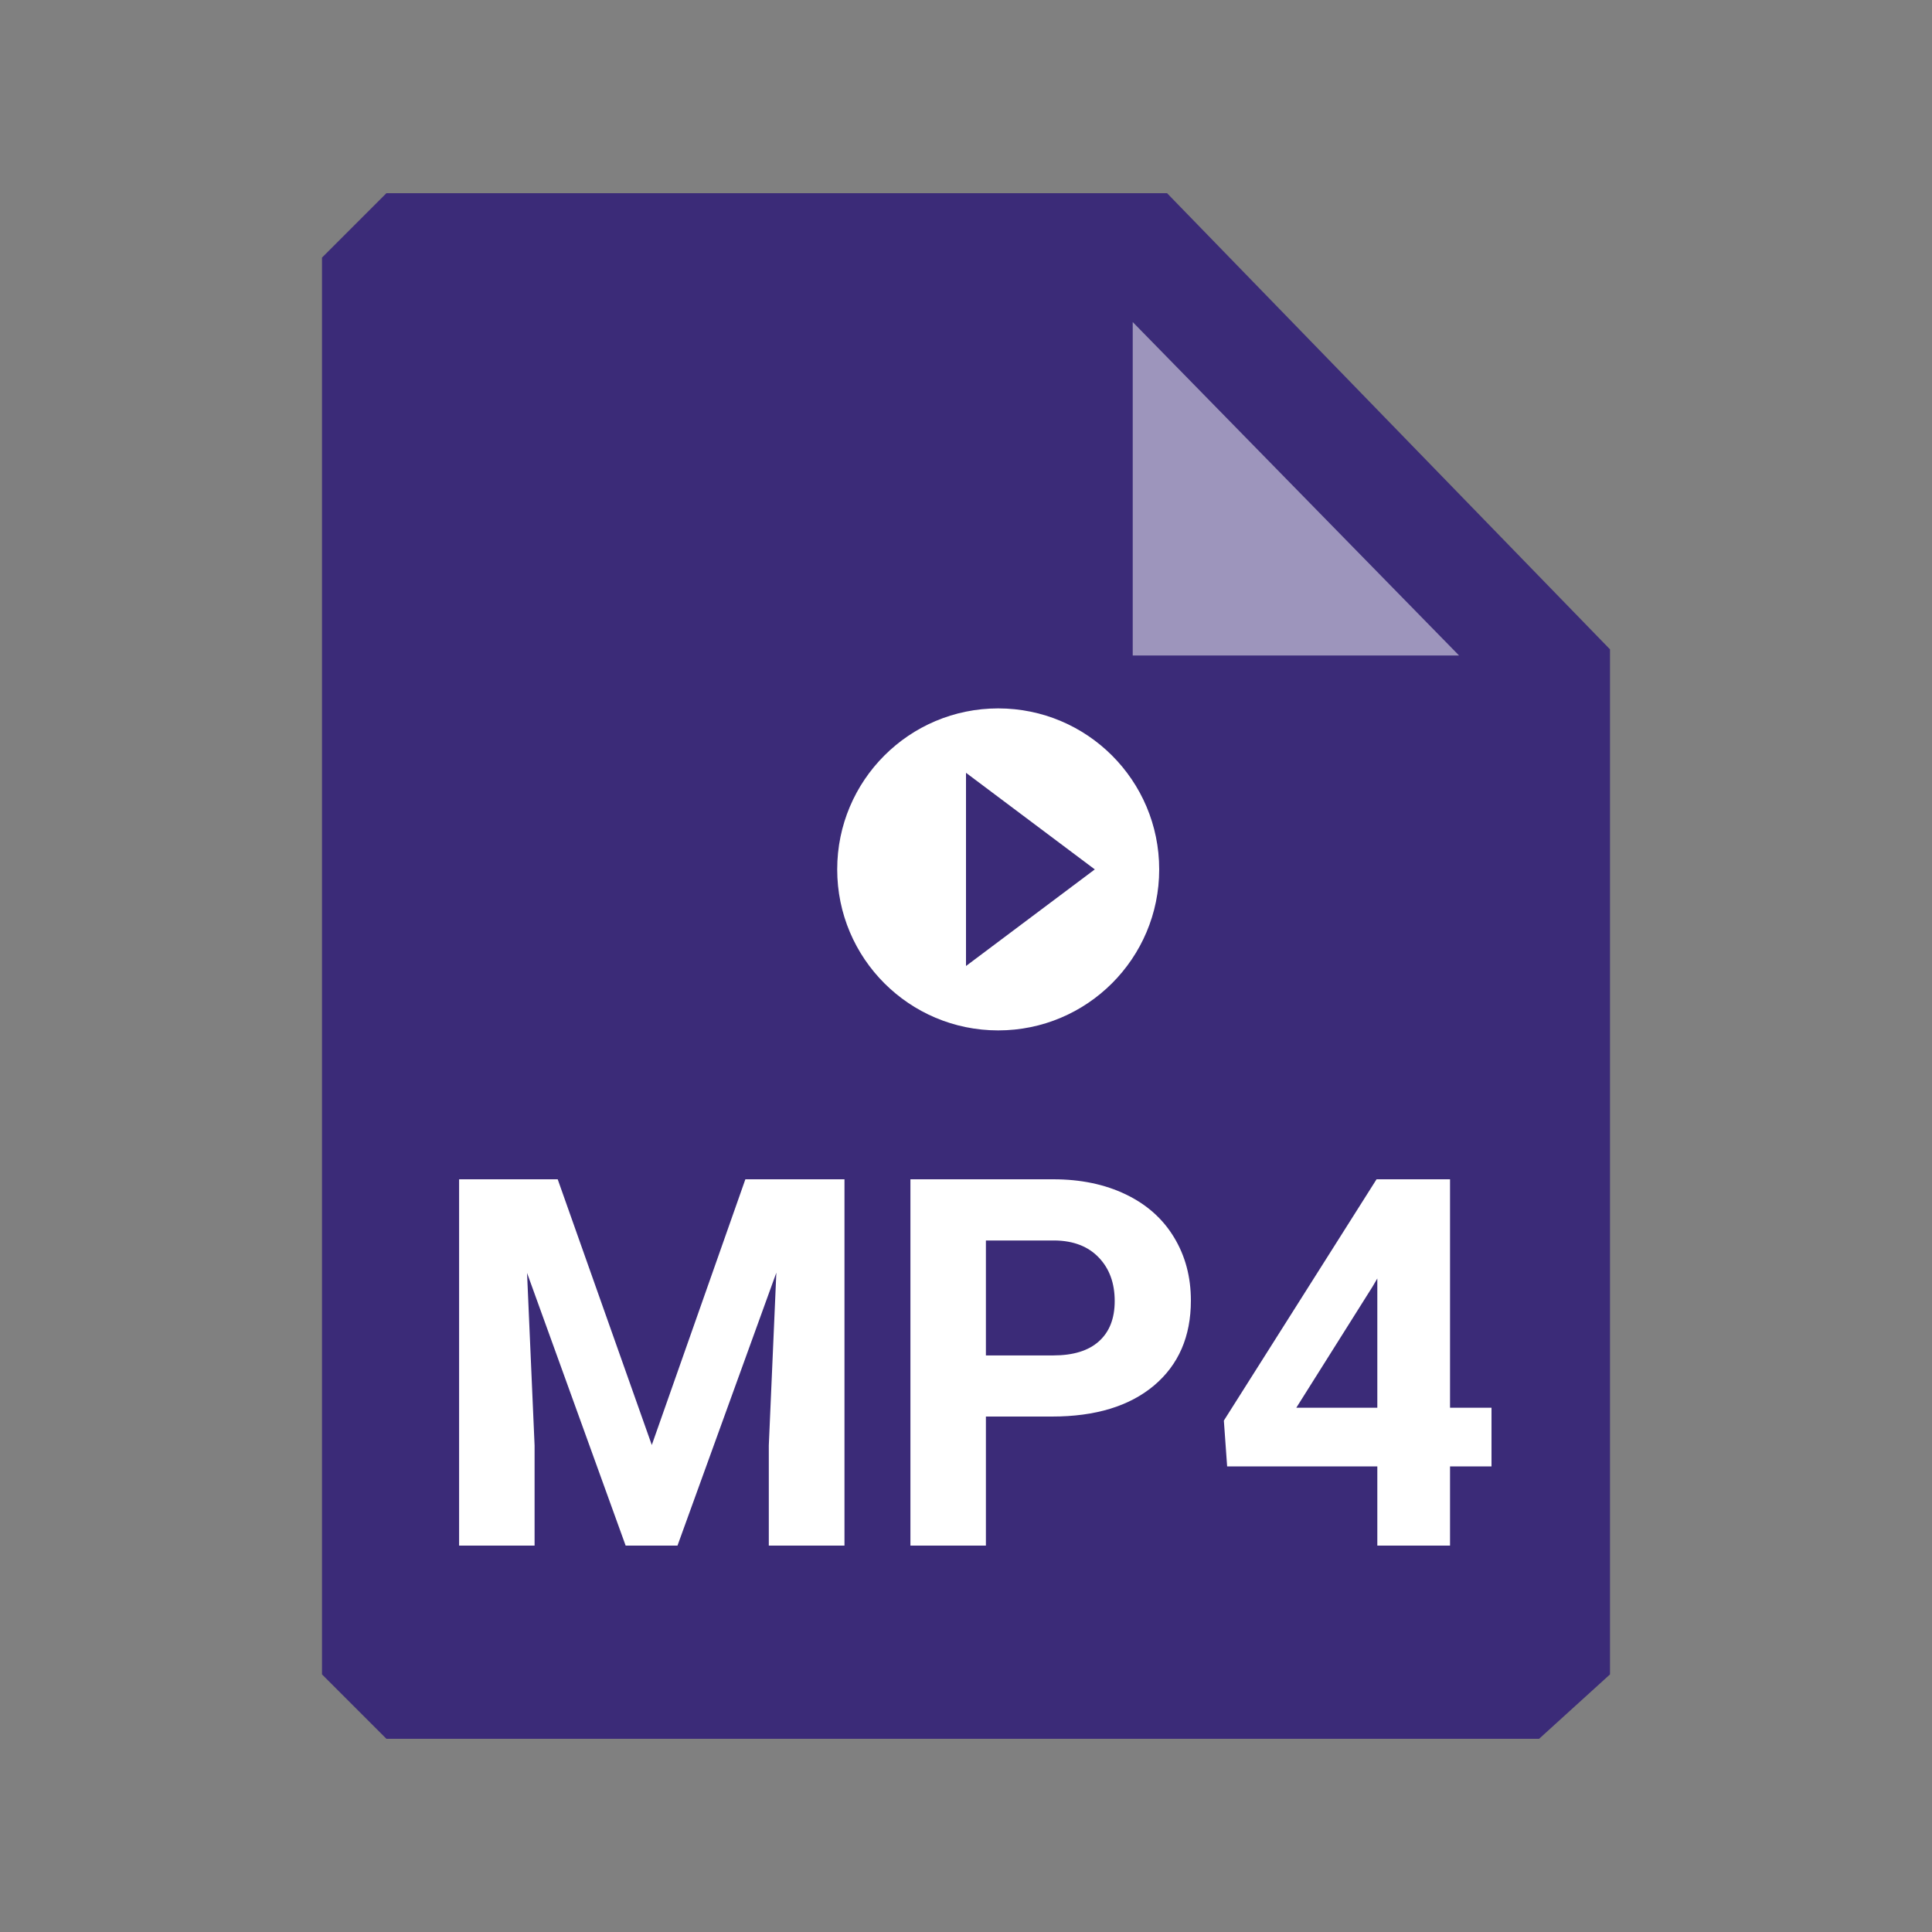
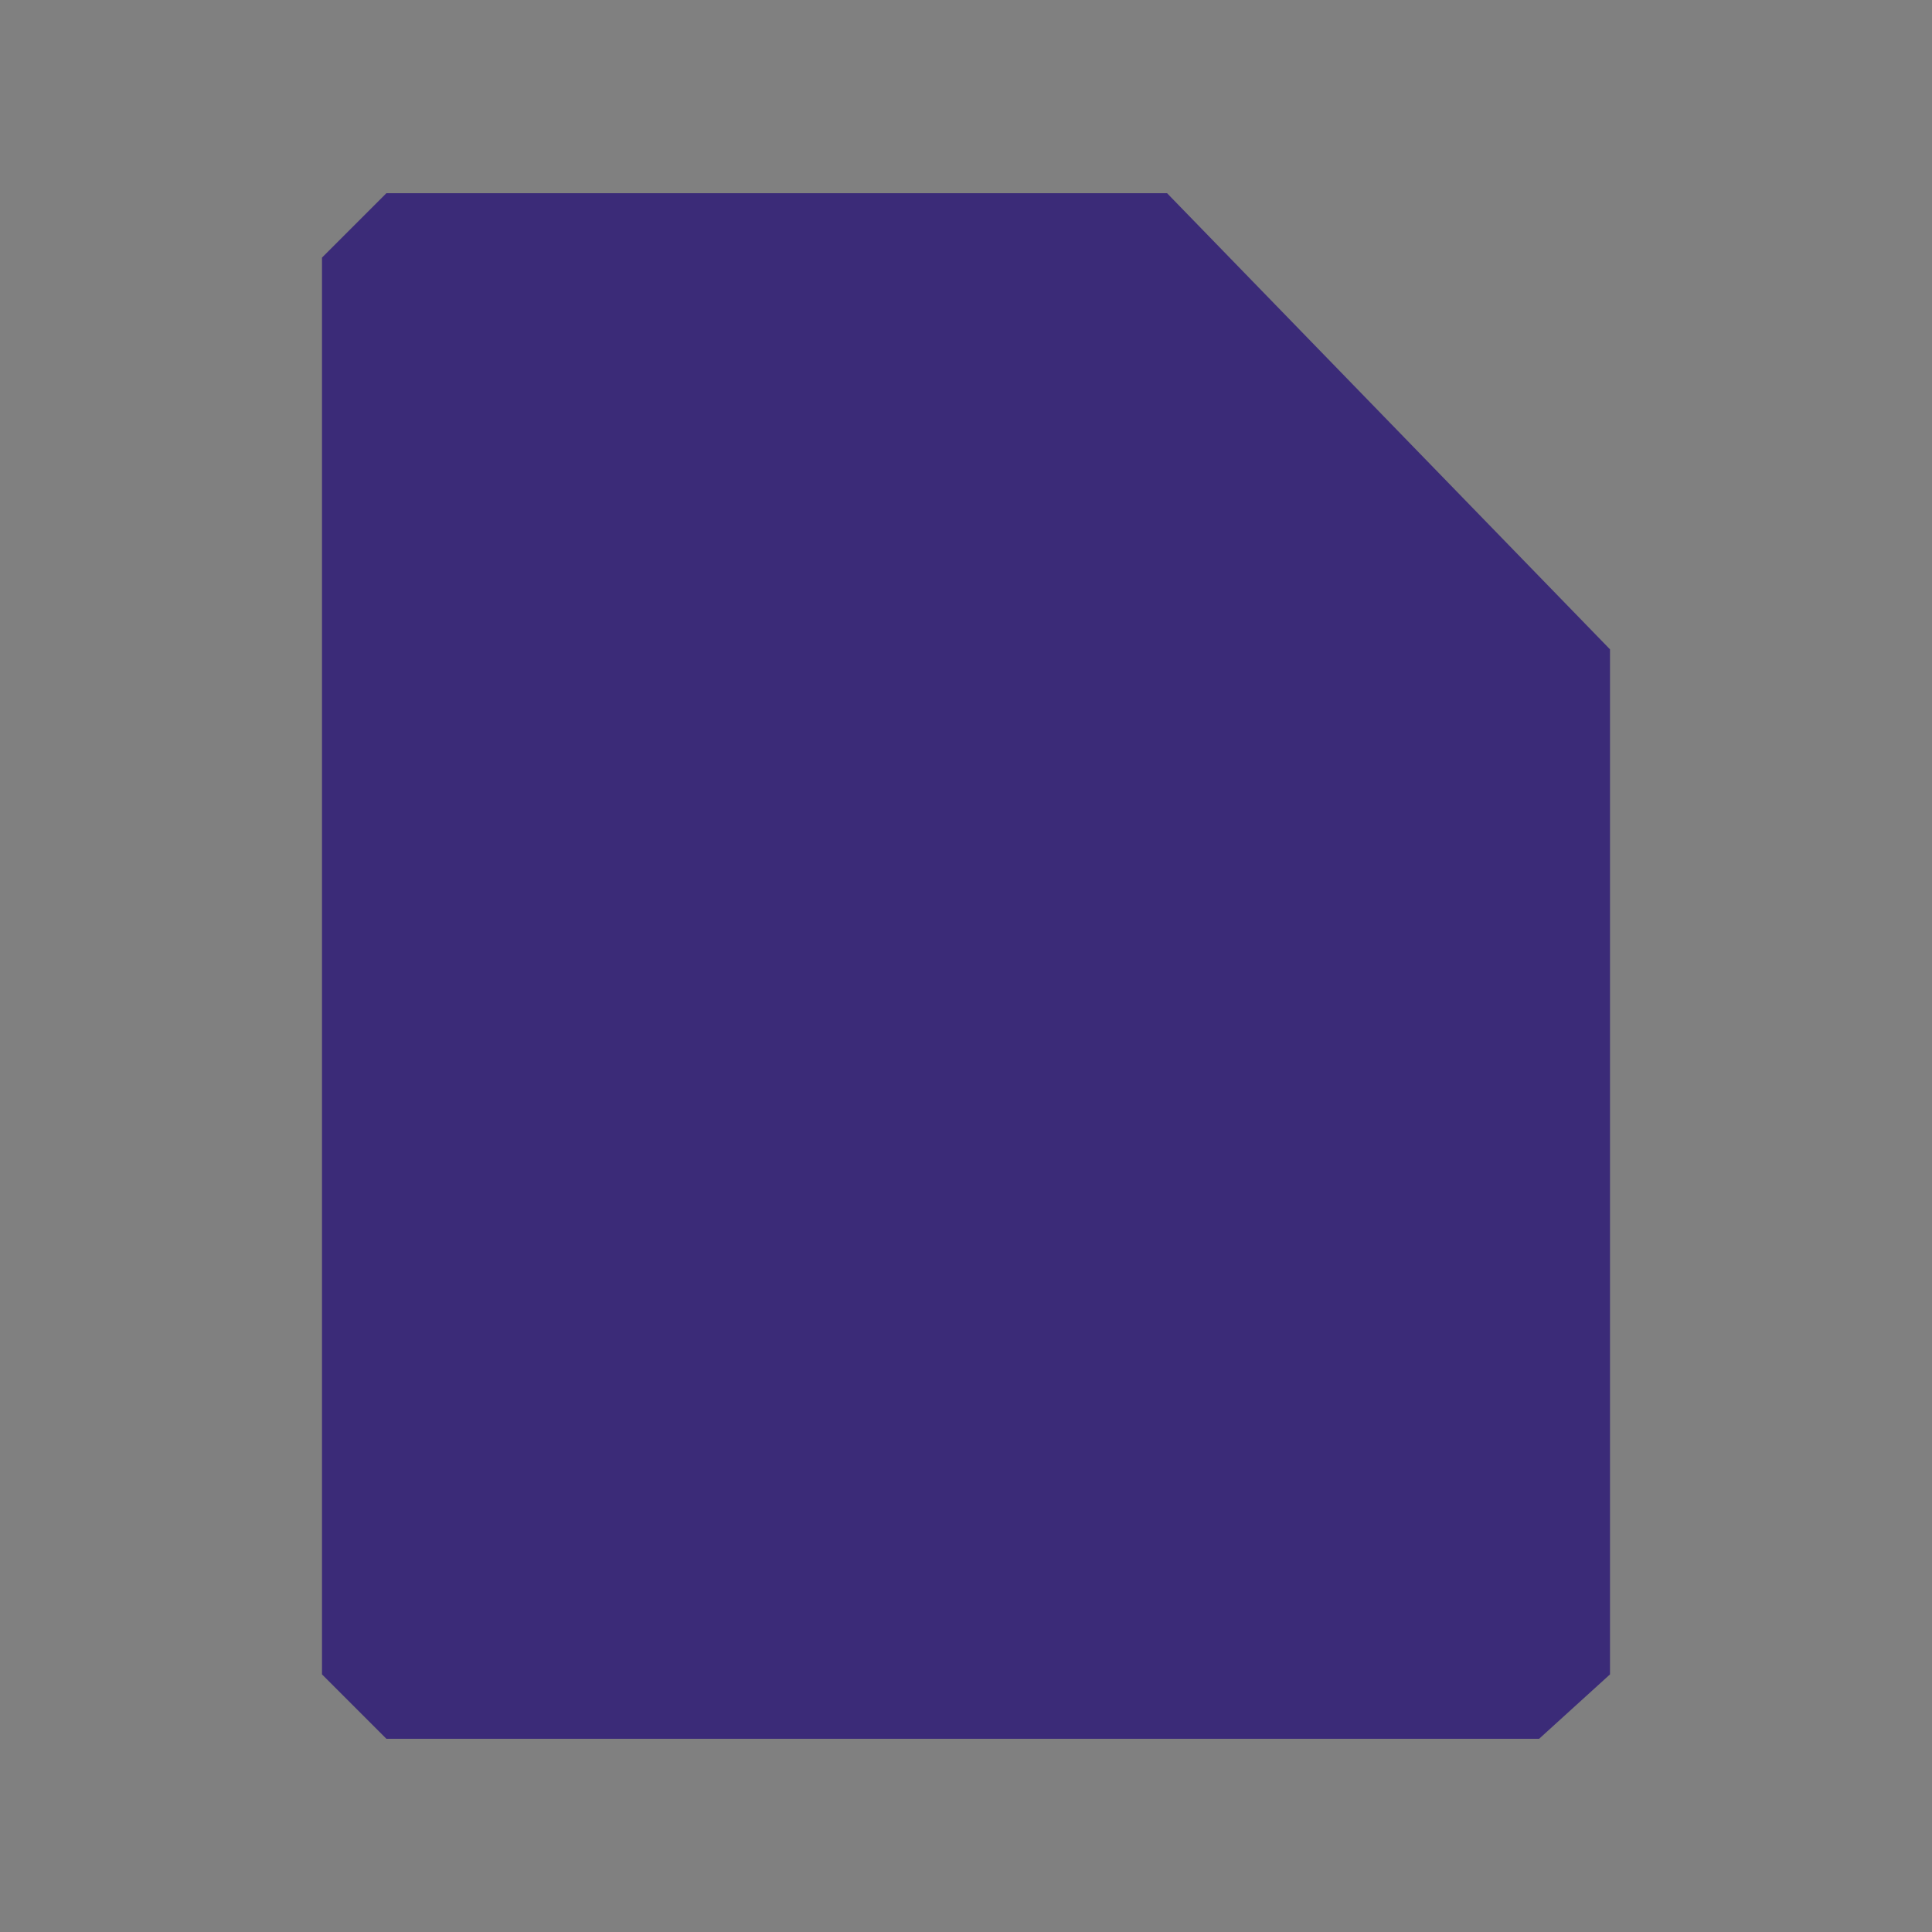
<svg xmlns="http://www.w3.org/2000/svg" width="30px" height="30px" viewBox="0 0 30 30" version="1.1">
  <rect x="0" y="0" width="30" height="30" fill="#808080" stroke="none" />
  <title>Mime Type/Small/mp4</title>
  <desc>Created with Sketch.</desc>
  <g id="Mime-Type/Small/mp4" stroke="none" stroke-width="1" fill="none" fill-rule="evenodd">
    <path d="M23.899,27 L6,27 C5.611,26.611 5.389,26.389 5,26 L5,4 C5.389,3.611 5.611,3.389 6,3 L18.122,3 L25,10.083 L25,26 L23.899,27 Z" id="Paper" fill="#3B2B78" />
-     <polygon id="dogear" fill="#FFFFFF" fill-rule="nonzero" opacity="0.5" transform="translate(18.856, 8.856) rotate(-135) translate(-18.856, -8.856) " points="18.817 7.025 22.478 10.686 15.234 10.608" />
-     <path d="M15,15 L15,12 L17,13.5 L15,15 Z M15.5,11 C14.119,11 13,12.119 13,13.5 C13,14.881 14.119,16 15.5,16 C16.881,16 18,14.881 18,13.5 C18,12.119 16.881,11 15.5,11 L15.5,11 Z" id="--copy" fill="#FFFFFF" />
-     <path d="M8.66,18.312 L10.121,22.438 L11.574,18.312 L13.113,18.312 L13.113,24 L11.938,24 L11.938,22.445 L12.055,19.762 L10.52,24 L9.715,24 L8.184,19.766 L8.301,22.445 L8.301,24 L7.129,24 L7.129,18.312 L8.66,18.312 Z M15.309,21.996 L15.309,24 L14.137,24 L14.137,18.312 L16.355,18.312 C16.783,18.312 17.158,18.391 17.482,18.547 C17.807,18.703 18.056,18.925 18.23,19.213 C18.405,19.501 18.492,19.828 18.492,20.195 C18.492,20.753 18.301,21.192 17.92,21.514 C17.538,21.835 17.01,21.996 16.336,21.996 L15.309,21.996 Z M15.309,21.047 L16.355,21.047 C16.665,21.047 16.902,20.974 17.064,20.828 C17.227,20.682 17.309,20.474 17.309,20.203 C17.309,19.924 17.227,19.699 17.062,19.527 C16.898,19.355 16.672,19.267 16.383,19.262 L15.309,19.262 L15.309,21.047 Z M22.516,21.859 L23.16,21.859 L23.16,22.77 L22.516,22.77 L22.516,24 L21.387,24 L21.387,22.77 L19.055,22.77 L19.004,22.059 L21.375,18.312 L22.516,18.312 L22.516,21.859 Z M20.129,21.859 L21.387,21.859 L21.387,19.852 L21.312,19.98 L20.129,21.859 Z" id="MP4" fill="#FFFFFF" fill-rule="nonzero" />
  </g>
</svg>